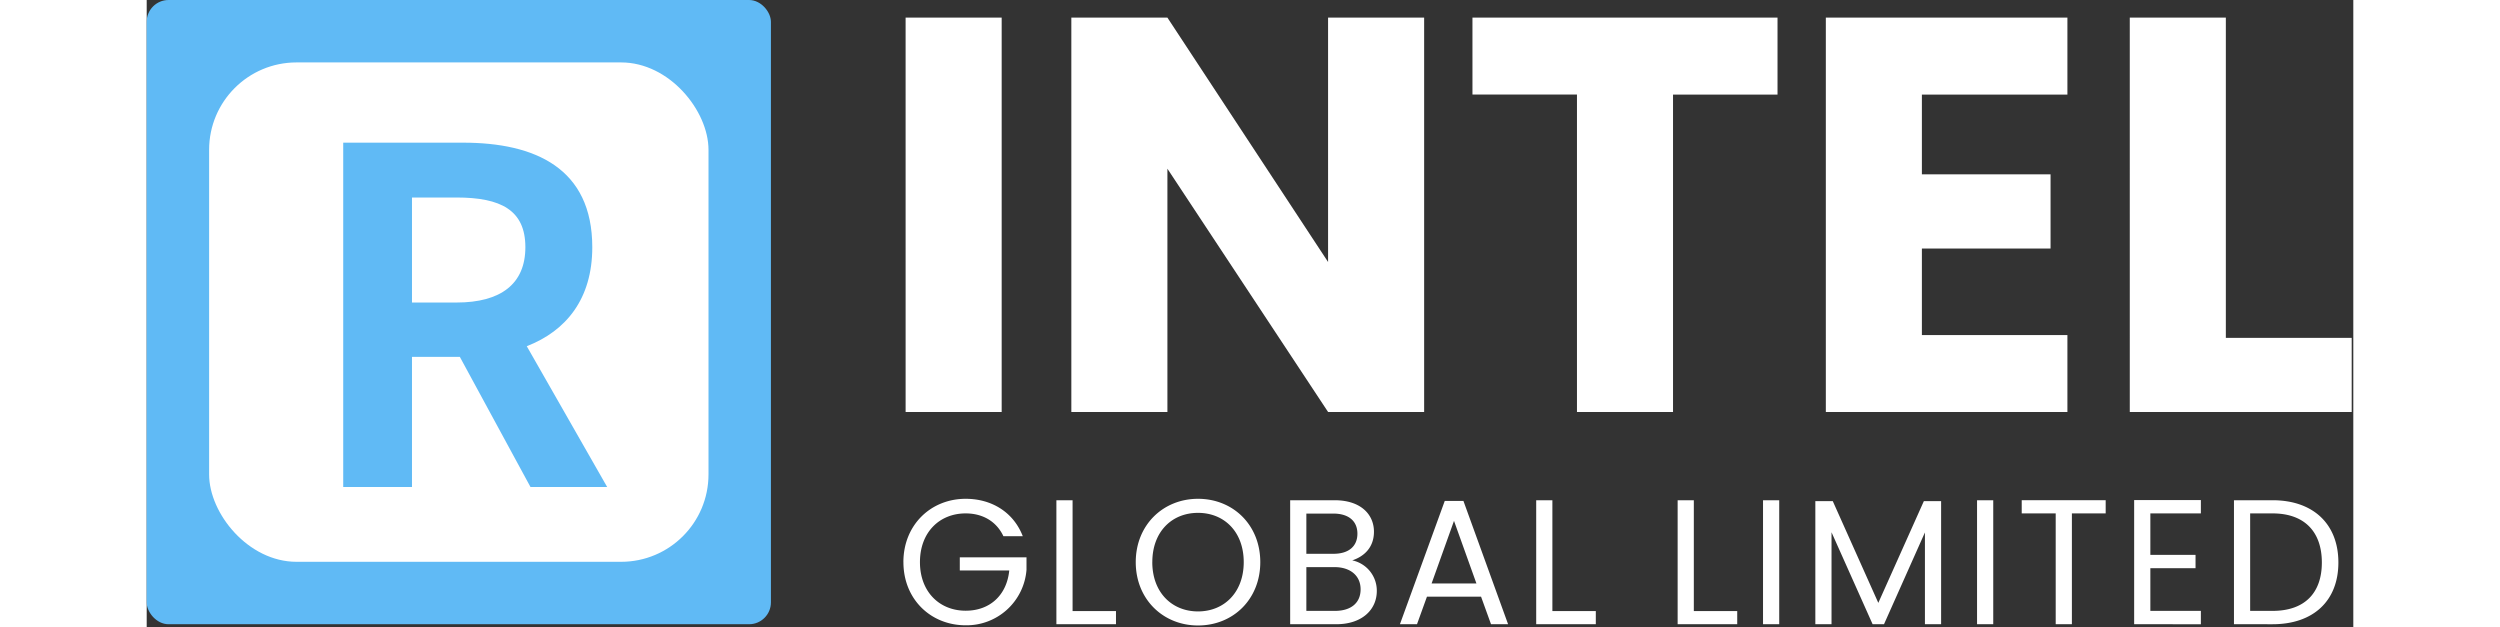
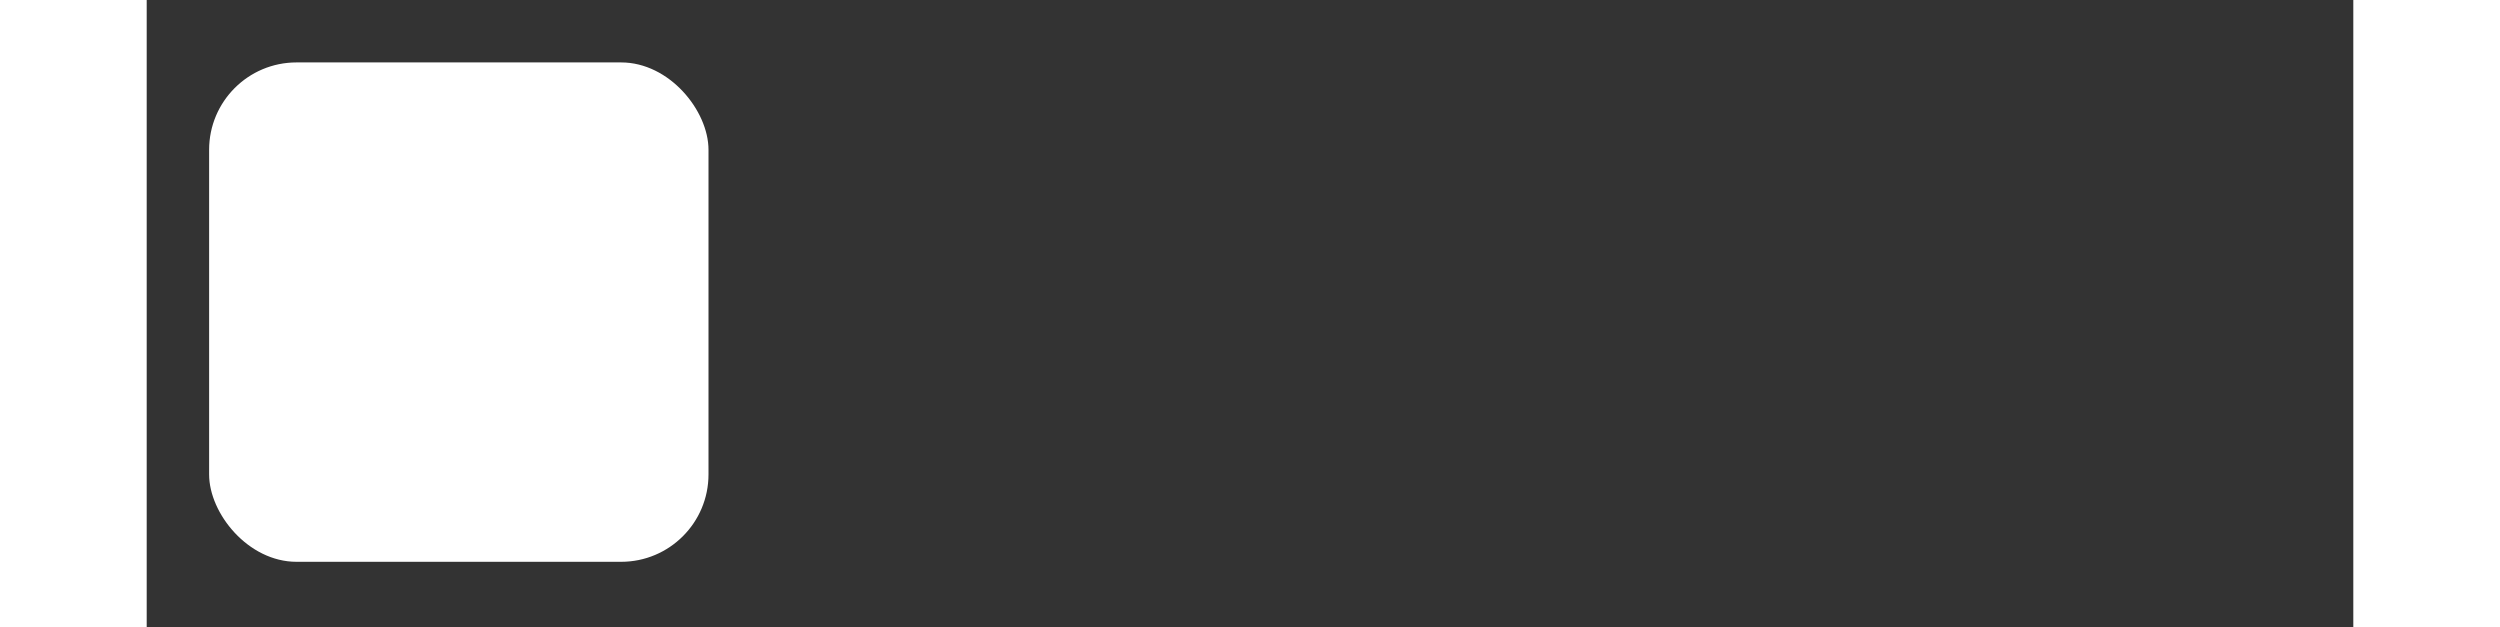
<svg xmlns="http://www.w3.org/2000/svg" width="800.986" height="200.901" viewBox="0 0 706.986 200.901">
  <rect x="0" y="0" width="706.986" height="200.901" fill="#333333" stroke="none" />
  <g id="Group_26459" data-name="Group 26459" transform="translate(-20060 1686)">
    <g id="Group_26458" data-name="Group 26458" transform="translate(7732.979 -1202.359)">
      <g id="Group_26440" data-name="Group 26440" transform="translate(12327 -541)">
        <g id="Group_26436" data-name="Group 26436">
          <g id="Group_26435" data-name="Group 26435" transform="translate(0)">
            <g id="Group_26433" data-name="Group 26433">
              <g id="Group_26432" data-name="Group 26432">
                <g id="Group_26423" data-name="Group 26423" transform="translate(231.909)">
                  <g id="Group_26422" data-name="Group 26422">
                    <g id="Group_26408" data-name="Group 26408">
-                       <path id="Union_1" data-name="Union 1" d="M-20207,1980.466c0-11.916,8.781-20.294,19.953-20.294,11.229,0,19.947,8.378,19.947,20.294s-8.719,20.294-19.947,20.294C-20198.215,2000.76-20207,1992.377-20207,1980.466Zm5.3,0c0,9.691,6.27,15.789,14.648,15.789s14.648-6.1,14.648-15.789c0-9.747-6.271-15.789-14.648-15.789S-20201.691,1970.719-20201.691,1980.466Zm-79.746,0c0-11.916,8.781-20.294,19.953-20.294,8.379,0,15.332,4.332,18.293,11.972h-6.209c-2.168-4.617-6.5-7.294-12.084-7.294-8.383,0-14.648,6.042-14.648,15.616,0,9.518,6.266,15.56,14.648,15.56,7.809,0,13.168-5.014,13.963-12.883h-15.846v-4.214h21.373v3.99a19.263,19.263,0,0,1-19.49,17.779C-20272.656,2000.7-20281.437,1992.377-20281.437,1980.466Zm426.307,19.892v-39.727h12.367c13.051,0,21.088,7.64,21.088,19.948s-8.037,19.78-21.088,19.78Zm5.186-4.276h7.182c10.375,0,15.789-5.813,15.789-15.5s-5.414-15.728-15.789-15.728h-7.182Zm-37.166,4.276v-39.783h21.377v4.276h-16.186v13.28h14.477v4.276h-14.477v13.677h16.186v4.276Zm-25.135,0V1964.85h-10.887v-4.22h26.9v4.22h-10.826v35.508Zm-25.2,0v-39.727h5.188v39.727Zm-16.7,0v-29.41l-13.113,29.41h-3.648l-13.164-29.466v29.466h-5.186v-39.442h5.584l14.592,32.6,14.594-32.6h5.527v39.442Zm-51.873,0v-39.727h5.191v39.727Zm-27.357,0v-39.727h5.186v35.513h13.906v4.214Zm-45.316,0v-39.727h5.186v35.513h13.912v4.214Zm-14.477,0-3.191-8.831h-17.332l-3.191,8.831h-5.471l14.363-39.5h5.986l14.309,39.5Zm-19.041-13.051h14.369l-7.187-20.065Zm-45.311,13.051v-39.727h14.246c8.383,0,12.6,4.561,12.6,10.088,0,5.019-3.135,7.925-6.953,9.177a9.921,9.921,0,0,1,7.869,9.8c0,5.986-4.734,10.658-12.943,10.658Zm5.186-4.276h9.178c5.131,0,8.205-2.565,8.205-6.9,0-4.388-3.3-7.121-8.379-7.121h-9Zm0-18.293h8.719c4.846,0,7.641-2.4,7.641-6.444,0-3.929-2.678-6.439-7.752-6.439h-8.607Zm-80.086,22.569v-39.727h5.188v35.513h13.906v4.214Zm343.91-68V1806h30.779v102.6h40.322v23.76Zm-97.383,0V1806h77.4v24.661h-46.625v25.562h41.225v23.76h-41.225v27.72h46.625v24.661Zm-79.738,0v-101.7h-33.482V1806h97.742v24.661h-33.48v101.7Zm-79.74,0-51.479-77.943v77.943h-30.779V1806h30.779l51.479,78.3V1806h30.779v126.364Zm-135.357,0V1806h30.779v126.364Z" transform="translate(20292 -1743)" fill="#fff" stroke="rgba(0,0,0,0)" stroke-miterlimit="10" stroke-width="1" />
-                     </g>
+                       </g>
                  </g>
                </g>
-                 <rect id="Rectangle_21" data-name="Rectangle 21" width="200" height="200" rx="7" transform="translate(0.021 57.359)" fill="#60baf5" />
                <rect id="Rectangle_22" data-name="Rectangle 22" width="160" height="160" rx="28" transform="translate(20.021 77.359)" fill="#fff" />
              </g>
            </g>
-             <path id="Path_105" data-name="Path 105" d="M4.732,71.788H26.766V30.1H42.1l22.63,41.686H89.3L63.54,26.677C76.194,21.764,84.532,11.492,84.532-5.034c0-25.31-18.312-33.5-41.389-33.5H4.732ZM26.766,12.683V-20.964H41.059c14.144,0,22.034,4.02,22.034,15.93,0,11.762-7.891,17.717-22.034,17.717Z" transform="translate(58.254 141.603)" fill="#60baf5" />
          </g>
        </g>
      </g>
    </g>
  </g>
</svg>